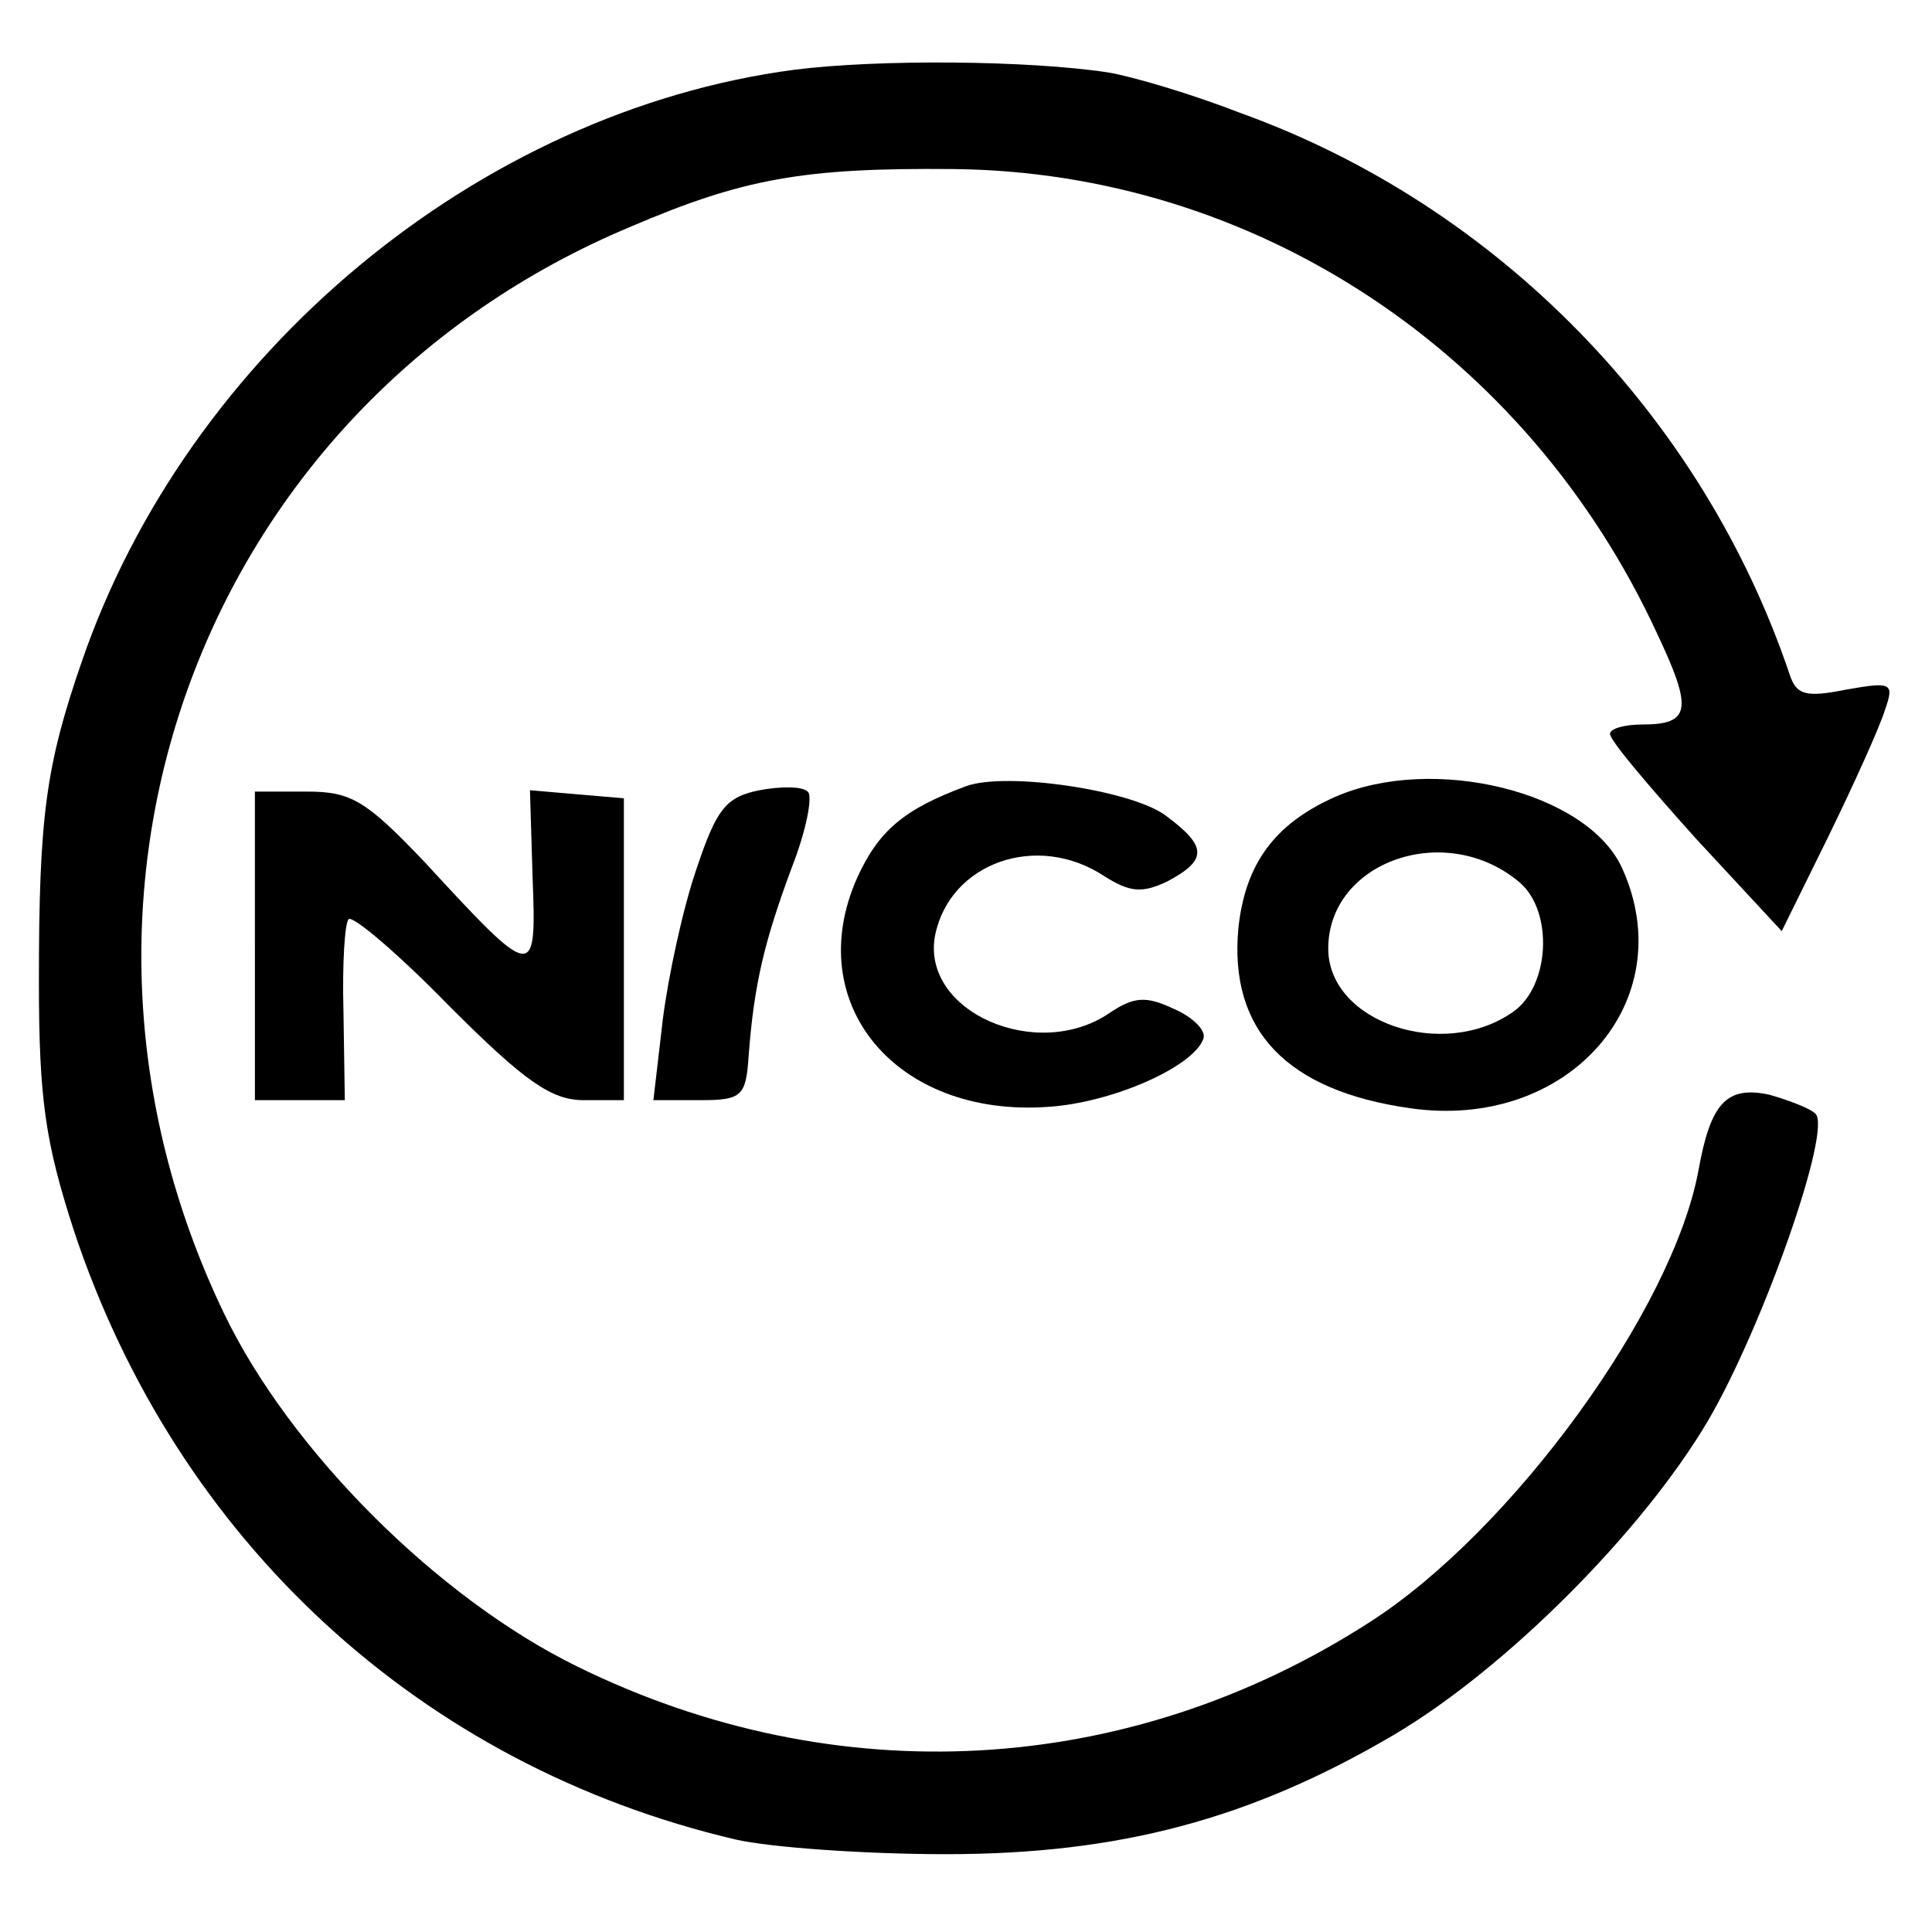
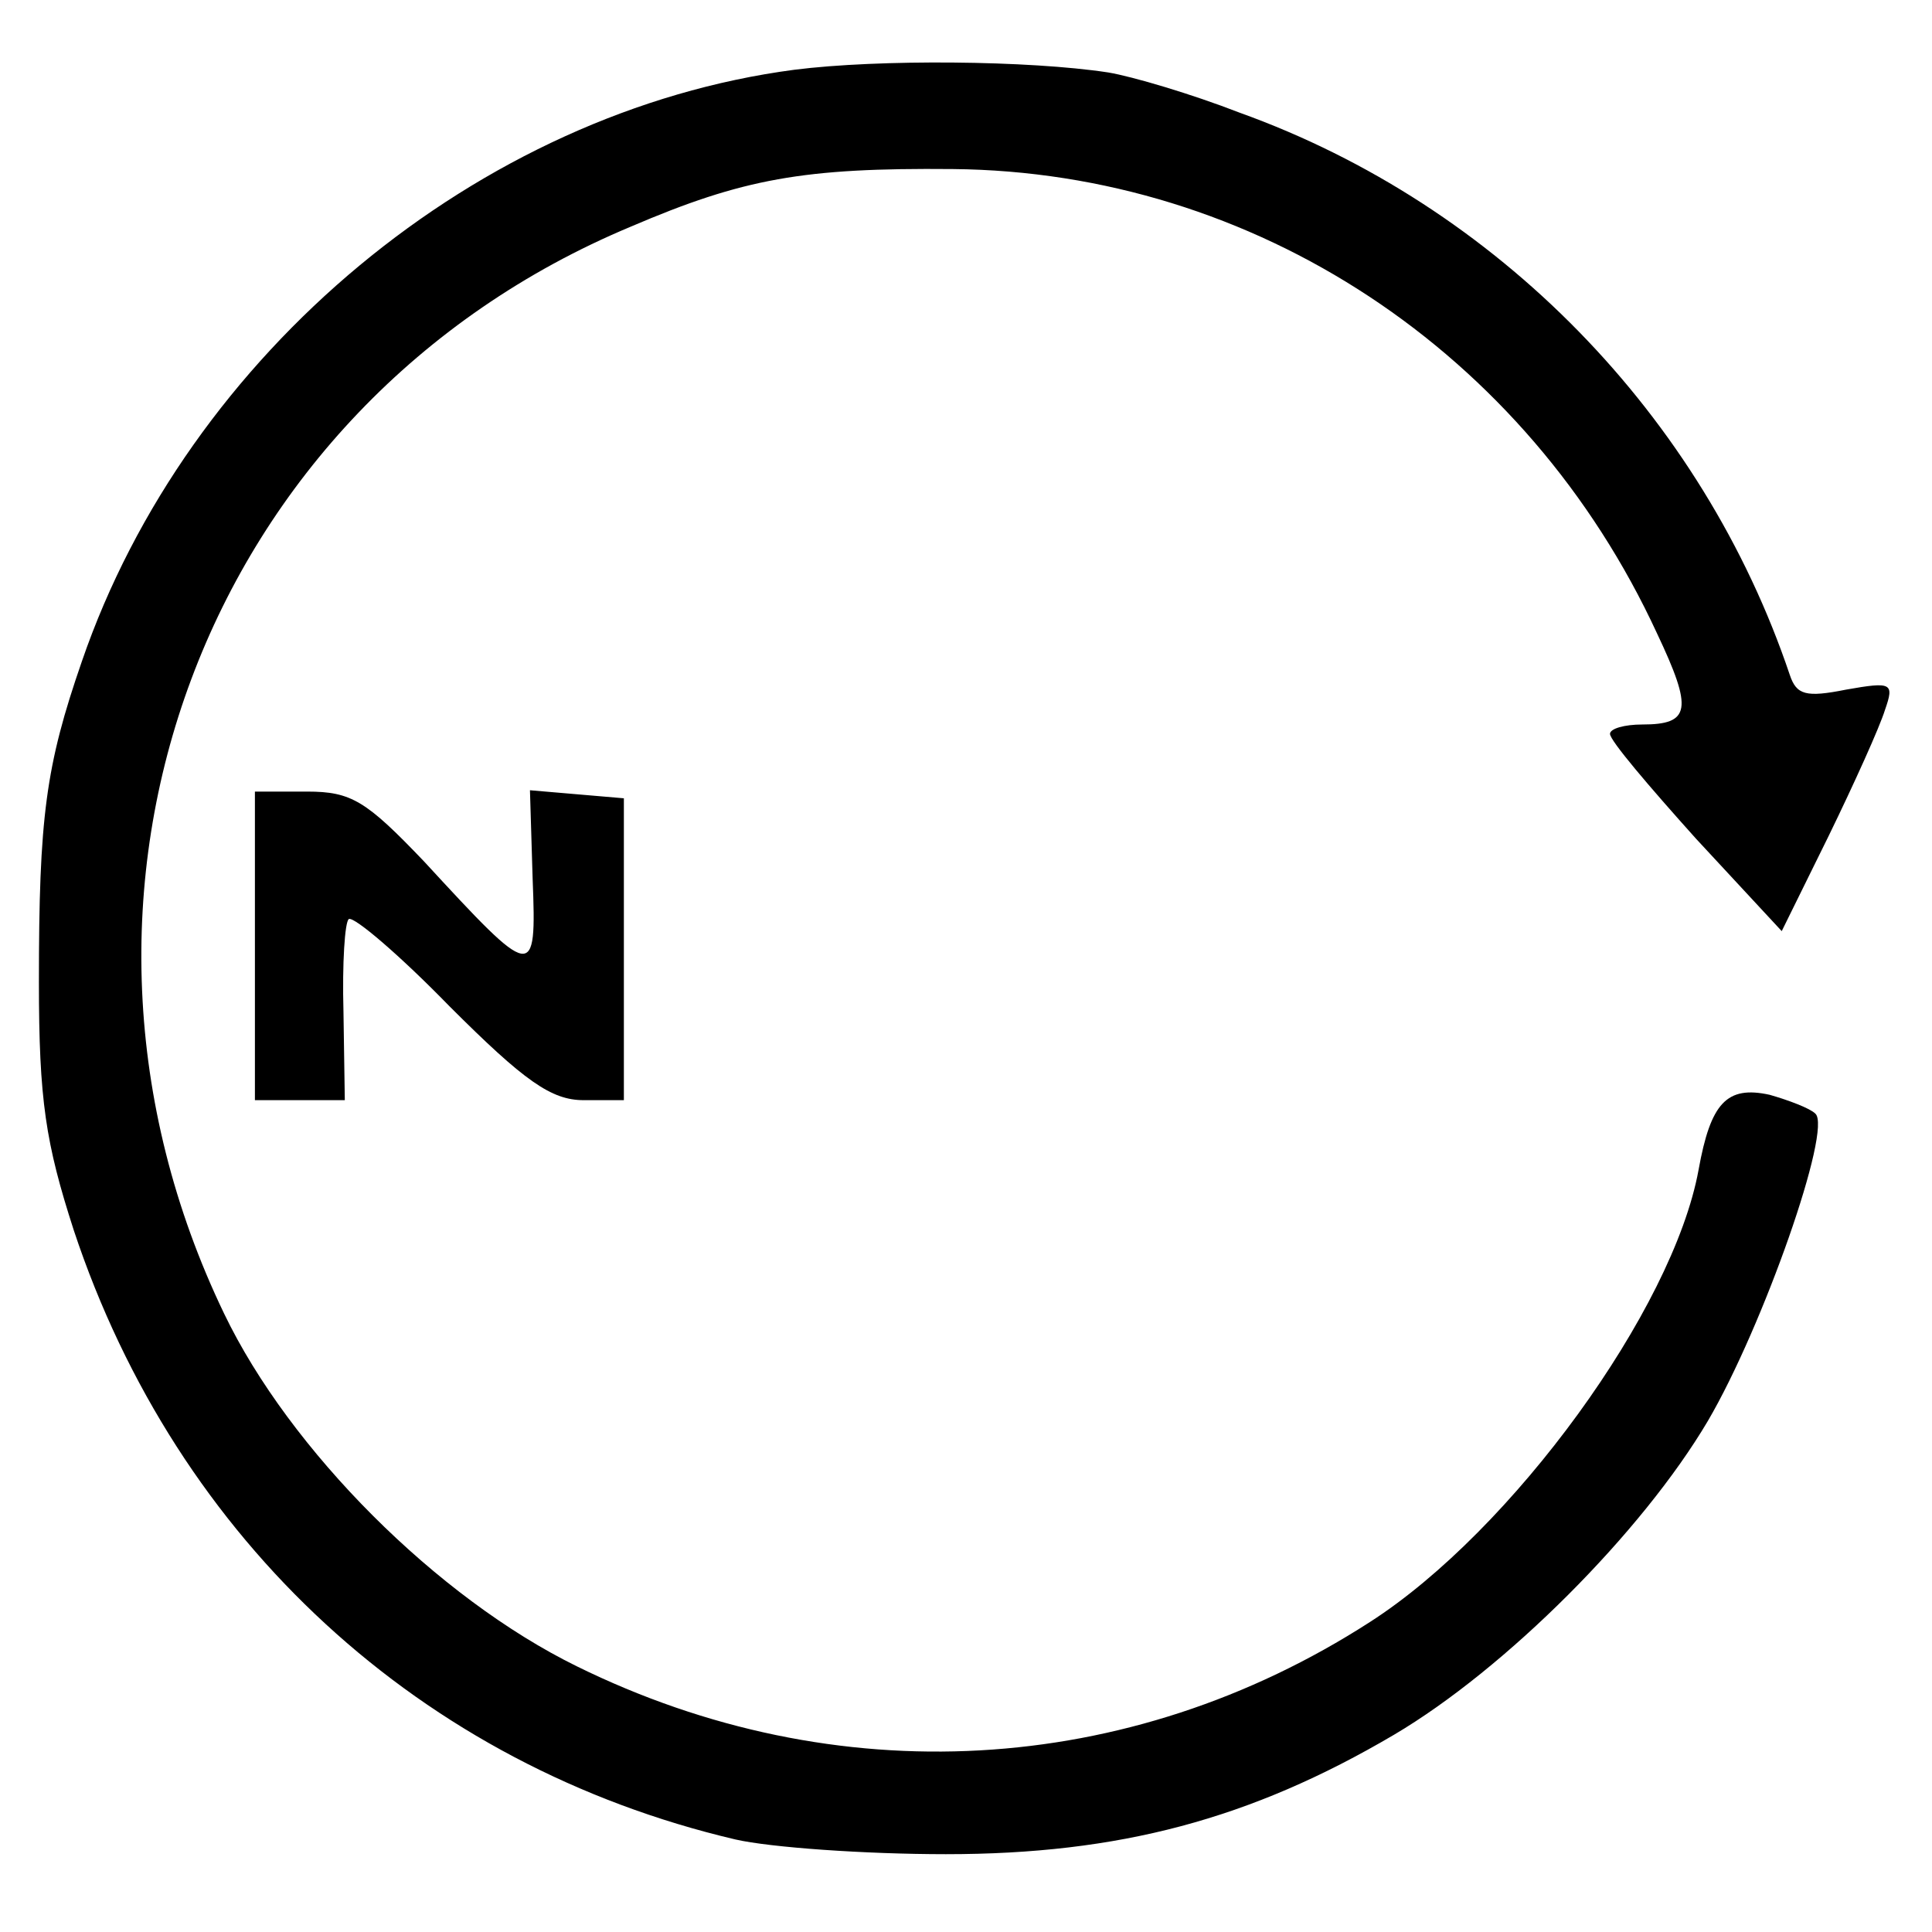
<svg xmlns="http://www.w3.org/2000/svg" version="1.0" width="144pt" height="144pt" viewBox="0 0 144 144" preserveAspectRatio="xMidYMid meet">
  <g transform="translate(0,144) scale(0.1,-0.1)" fill="#000000" stroke="none">
    <path d="M592 1388 c-235 -31 -452 -211 -531 -441 -27 -78 -32 -116 -32 -239 0 -88 5 -120 26 -185 77 -232 259 -399 493 -454 26 -6 97 -11 157 -11 129 0 227 26 334 89 83 49 185 151 234 234 41 70 93 218 80 229 -4 4 -20 10 -34 14 -32 7 -44 -6 -53 -56 -19 -104 -139 -269 -245 -337 -180 -116 -398 -128 -591 -33 -104 51 -214 161 -263 263 -151 314 -15 677 303 810 84 36 129 44 240 43 225 -2 428 -136 525 -346 27 -57 25 -68 -11 -68 -13 0 -24 -3 -24 -7 0 -5 29 -39 64 -78 l64 -69 35 71 c19 39 38 81 42 94 7 20 5 21 -29 15 -30 -6 -37 -4 -42 11 -65 193 -218 350 -410 419 -36 14 -80 27 -98 30 -59 9 -171 10 -234 2z" />
-     <path d="M566 851 c-25 -5 -32 -14 -47 -59 -10 -29 -21 -80 -25 -112 l-7 -60 35 0 c31 0 34 3 36 33 4 54 12 86 32 140 11 28 16 54 12 57 -4 4 -20 4 -36 1z" />
-     <path d="M720 854 c-46 -17 -65 -33 -81 -68 -42 -94 29 -179 142 -171 48 3 109 30 116 51 2 6 -8 16 -22 22 -21 10 -30 9 -48 -3 -54 -37 -141 1 -130 58 11 54 76 77 126 44 19 -12 28 -13 47 -4 30 16 30 26 -1 49 -25 19 -119 33 -149 22z" />
-     <path d="M995 846 c-45 -20 -67 -50 -72 -98 -7 -76 36 -121 128 -134 118 -17 203 80 158 179 -26 57 -141 85 -214 53z m138 -64 c25 -22 22 -77 -5 -96 -52 -37 -138 -8 -138 47 0 65 88 96 143 49z" />
    <path d="M190 735 l0 -115 33 0 34 0 -1 66 c-1 36 1 67 4 69 4 2 38 -27 75 -65 56 -56 76 -70 100 -70 l30 0 0 113 0 112 -35 3 -35 3 2 -66 c3 -77 1 -76 -81 13 -43 45 -54 52 -87 52 l-39 0 0 -115z" />
  </g>
</svg>